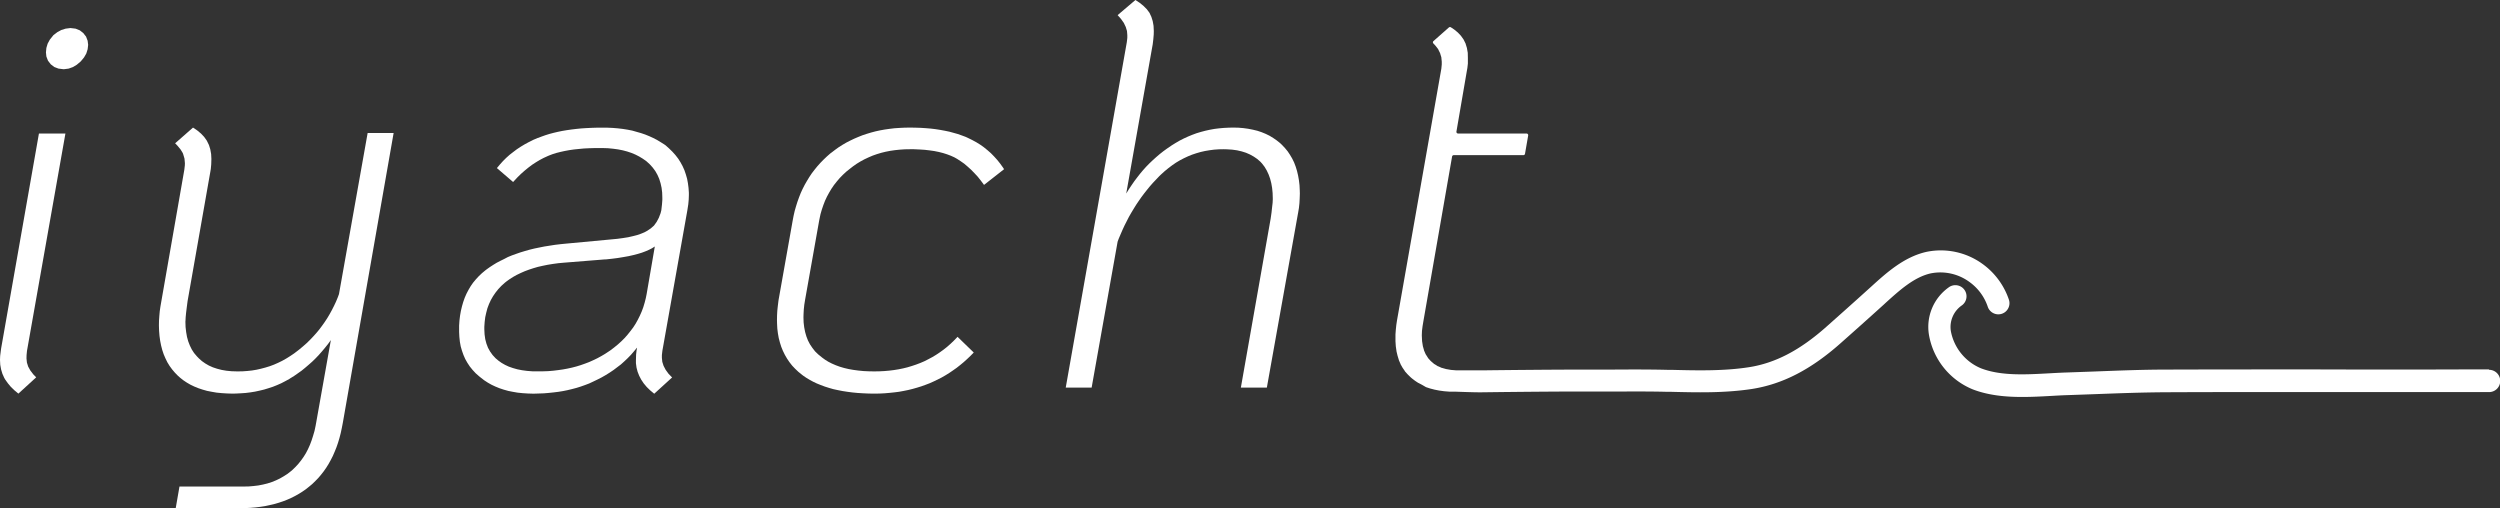
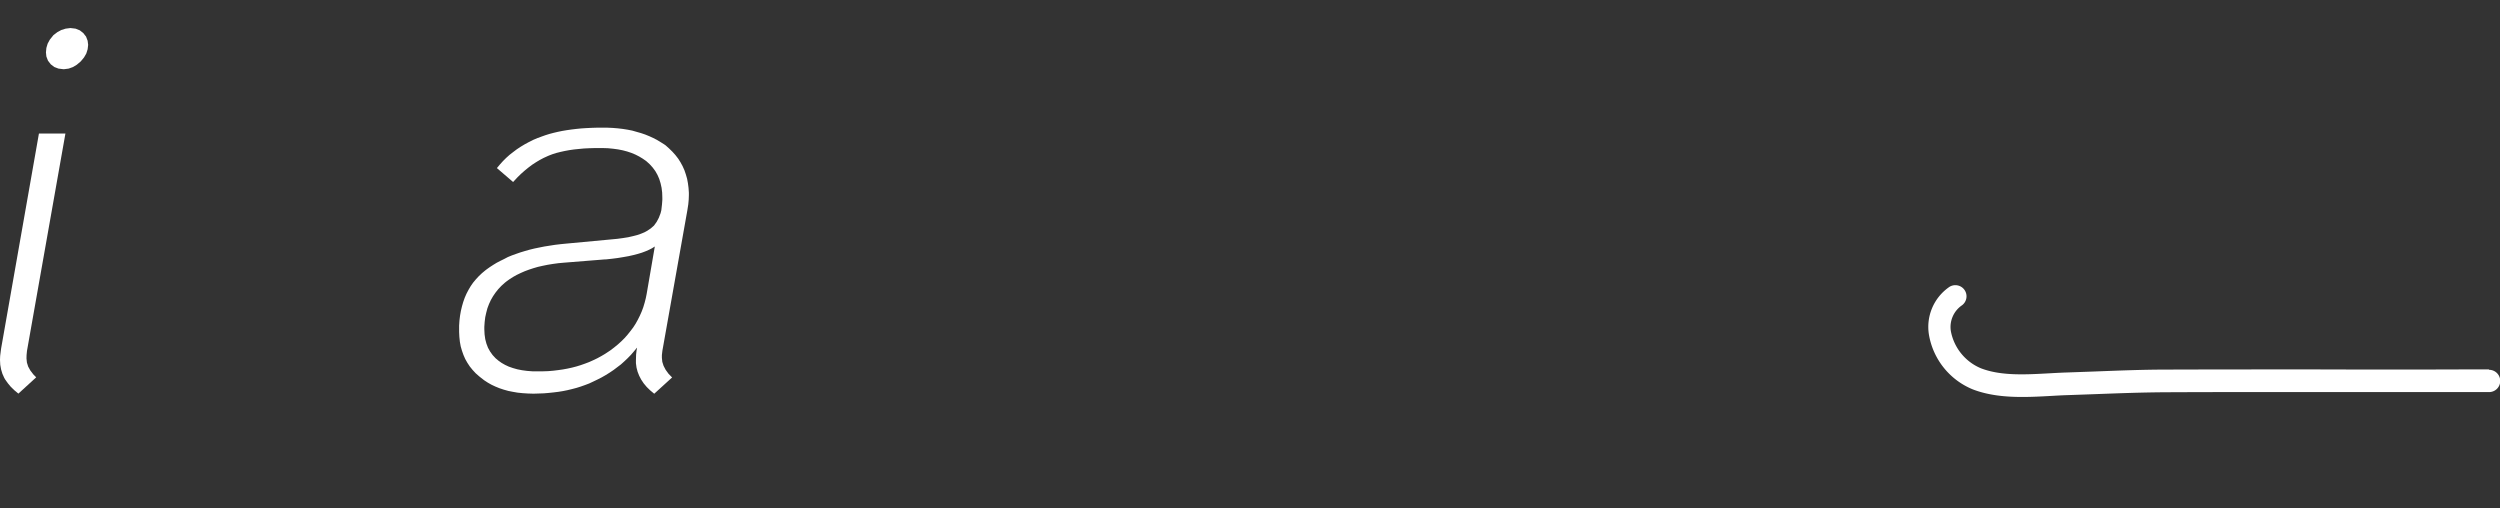
<svg xmlns="http://www.w3.org/2000/svg" id="Layer_1" data-name="Layer 1" viewBox="0 0 897.62 182.46">
  <rect x="0" y="0" width="897.62" height="182.46" fill="#333333" stroke="none" />
  <defs>
    <style>.cls-1{fill:#fff;}</style>
  </defs>
  <polygon class="cls-1" points="30.9 13.14 29.88 11.85 28.65 10.89 27.15 10.29 25.41 10.08 25.17 10.08 23.55 10.29 22.02 10.77 20.58 11.55 19.2 12.6 18.96 12.9 17.88 14.25 17.1 15.69 16.65 17.22 16.5 18.81 16.65 20.28 17.22 21.78 18.24 23.1 19.5 24.06 21 24.63 22.71 24.84 23.04 24.84 24.66 24.63 26.16 24.09 27.57 23.25 28.92 22.11 29.04 21.99 30.18 20.61 30.99 19.2 31.47 17.67 31.65 16.11 31.47 14.64 30.9 13.14" />
  <polygon class="cls-1" points="9.69 125.97 23.49 47.94 13.98 47.94 0.39 125.19 0.3 125.88 0.06 127.77 0 129.09 0 129.21 0.09 130.98 0.39 132.63 0.87 134.22 1.53 135.69 1.92 136.35 2.82 137.61 3.87 138.87 5.13 140.1 6.6 141.33 12.99 135.48 11.97 134.43 10.89 133.02 10.11 131.61 9.66 130.17 9.51 128.7 9.54 127.5 9.69 125.97" />
-   <polygon class="cls-1" points="121.71 105.6 121.29 106.74 120.63 108.33 119.91 109.86 119.13 111.39 118.32 112.86 117.48 114.27 116.55 115.68 115.59 117.03 114.6 118.35 113.55 119.61 112.44 120.84 111.3 122.04 110.1 123.21 108.84 124.32 107.55 125.4 106.98 125.85 105.6 126.9 104.22 127.83 102.78 128.73 101.34 129.54 99.87 130.26 98.37 130.92 96.84 131.49 95.28 131.97 93.69 132.39 92.1 132.75 90.48 133.02 88.8 133.2 87.12 133.32 85.41 133.35 85.14 133.35 83.16 133.29 81.3 133.11 79.56 132.81 77.94 132.39 76.41 131.88 75 131.25 73.71 130.5 72.51 129.66 71.43 128.7 70.62 127.86 69.66 126.72 68.85 125.46 68.16 124.05 67.59 122.58 67.14 120.96 66.84 119.25 66.63 117.42 66.57 115.5 66.6 115.14 66.66 113.94 66.81 112.35 67.05 110.43 67.35 108.12 75.51 61.74 75.69 60.66 75.84 59.01 75.9 57.06 75.81 55.32 75.51 53.64 75.03 52.08 74.34 50.67 74.19 50.4 73.29 49.14 72.18 47.97 70.86 46.86 69.3 45.81 62.88 51.45 63.75 52.35 64.86 53.7 65.61 54.93 65.76 55.32 66.24 56.94 66.39 58.62 66.36 59.43 66.18 60.96 57.84 108.69 57.6 110.07 57.36 111.72 57.21 113.4 57.09 115.11 57.06 116.85 57.06 116.91 57.12 118.8 57.27 120.63 57.51 122.37 57.84 124.05 58.26 125.67 58.77 127.2 59.4 128.67 60.09 130.08 60.9 131.4 61.8 132.63 62.79 133.8 63.87 134.91 64.68 135.63 65.82 136.53 67.08 137.37 68.37 138.12 69.75 138.78 71.22 139.38 72.75 139.89 74.34 140.34 76.02 140.67 77.76 140.97 79.59 141.15 81.51 141.27 83.46 141.33 84.72 141.3 86.49 141.21 88.2 141.09 89.91 140.88 91.59 140.61 93.24 140.25 94.86 139.86 96.42 139.38 97.98 138.87 99.48 138.27 100.98 137.61 102.42 136.86 103.86 136.08 104.16 135.87 105.57 135 106.95 134.04 108.3 133.08 109.59 132.03 110.85 130.95 112.11 129.84 113.31 128.67 114.48 127.44 115.59 126.18 116.7 124.86 117.78 123.51 118.8 122.1 113.55 151.59 113.31 152.91 112.92 154.74 112.41 156.48 111.87 158.16 111.27 159.75 110.58 161.28 109.83 162.72 108.99 164.07 108.09 165.33 107.13 166.53 106.11 167.64 105.03 168.69 104.43 169.2 103.2 170.16 101.88 171 100.53 171.78 99.09 172.47 97.59 173.07 96.03 173.58 94.44 173.97 92.76 174.3 91.02 174.51 89.22 174.66 87.36 174.69 64.44 174.69 63.09 182.46 85.98 182.46 86.1 182.46 88.02 182.43 89.88 182.34 91.68 182.19 93.45 181.98 95.19 181.71 96.87 181.35 98.49 180.96 100.08 180.51 101.61 180 103.08 179.43 104.52 178.8 105.93 178.08 107.28 177.33 108.57 176.52 109.83 175.65 111.03 174.69 112.11 173.79 113.22 172.71 114.3 171.6 115.29 170.43 116.25 169.2 117.15 167.91 117.99 166.56 118.77 165.15 119.52 163.68 120.18 162.15 120.81 160.59 121.38 158.94 121.89 157.23 122.34 155.49 122.73 153.66 123.09 151.8 141.33 47.76 132 47.76 121.71 105.6" />
  <path class="cls-1" d="M247,65.79l-.3-1.62-.45-1.56-.51-1.5-.66-1.47-.75-1.38-.84-1.32-1-1.29-1.08-1.2-1.17-1.14L239,52.2l-.6-.42L237.15,51l-1.29-.78-1.35-.69-1.38-.63-1.47-.6-1.5-.51-1.59-.45L227,46.89l-1.68-.33-1.71-.27-1.8-.21-1.83-.15L218,45.84l-1.95,0h-1.65l-1.95.06-1.89.09-1.86.12-1.8.18-1.74.21-1.68.24-1.62.27-1.59.33-1.53.36-1.47.39-1.44.45-1.35.48-1.32.51-.09,0-1.62.69L189.9,51l-1.5.81-1.44.87-1.41.93-1.32,1-1.29,1-1.23,1.11-1.14,1.14-1.11,1.23-1.05,1.26,5.82,5,.36-.39,1.23-1.32,1.26-1.23,1.29-1.14,1.32-1.08,1.32-1,1.38-.9,1.38-.84,1.44-.75,1.44-.66.57-.24,1.26-.48,1.35-.42,1.44-.36,1.5-.33,1.62-.3,1.65-.24,1.77-.18,1.86-.18,1.92-.09,2-.06,2.07,0h.72l1.92.06,1.83.18,1.77.24,1.68.33,1.59.42,1.53.51,1.44.6,1.35.69,1.29.78,1.2.84.15.12L233.31,59l1.05,1.17.93,1.26.78,1.38.63,1.44.48,1.56.36,1.62.21,1.74.06,1.83,0,.78-.12,1.59-.24,2.1-.27,1.08-.63,1.65-.78,1.47L234.81,81l-1.14,1-1.29.87-1,.54-1.23.51-1.38.48-1.53.39-1.71.39-1.89.3-2,.27-2.22.21-16.68,1.56-1.5.15-2,.24-1.92.3-1.89.3-1.8.36-1.77.36-1.71.42-1.68.48-1.59.48-1.56.54-1.5.54-1.47.6L181,93l-1.35.66-1.32.69-1.23.75-1.2.78-1.14.81-.51.39-1.2,1-1.14,1.08-1.05,1.14-1,1.2-.87,1.26-.78,1.32-.72,1.38-.63,1.44-.54,1.53-.45,1.56-.39,1.65-.3,1.71-.21,1.74-.12,1.83,0,1.89v.39l.09,1.77.18,1.74.3,1.65.45,1.56.54,1.53.63,1.44.78,1.38.87,1.32,1,1.23,1.11,1.2,1.23,1.08.63.51,1.2.93,1.29.84,1.32.75,1.41.66,1.47.6,1.53.51,1.62.45,1.65.33,1.74.3,1.77.18,1.86.12,1.92.06h.24l1.83-.06,1.77-.06,1.77-.15,1.71-.18,1.71-.21,1.68-.27,1.62-.33,1.62-.39,1.59-.42,1.53-.48,1.53-.54,1.5-.57L213,137l1.5-.72,1.53-.78,1.47-.84,1.44-.9,1.38-.93,1.32-1,1.32-1,1.23-1.11,1.2-1.14,1.17-1.2,1.08-1.26,1.08-1.29V125l-.15.72-.18,1.59-.06,2,0,1.11.21,1.56.39,1.5.57,1.44.72,1.38.9,1.35,1.08,1.29,1.26,1.23,1.44,1.2,6.42-5.85-1.26-1.29L239,132.78l-.75-1.44-.45-1.41-.15-1.44v-1l.18-1.56,8.94-50.28.09-.57.27-1.74.15-1.65.06-1.65v-.84l-.12-1.74ZM232.17,105.6l-.3,1.47-.42,1.65-.48,1.59-.57,1.53-.66,1.5-.72,1.44-.78,1.41-.87,1.35-1,1.32-1,1.26-1.08,1.23-1.17,1.17-1.26,1.14-1.32,1.08-1.38,1.05-.63.42-1.32.87-1.38.81-1.38.75-1.44.69-1.47.66-1.5.57-1.53.54-1.56.48-1.62.42-1.65.36-1.65.3-1.71.24-1.74.21-1.8.15-1.8.06-1.83,0-2,0-1.92-.15-1.8-.24-1.68-.33-1.59-.45-1.47-.51-1.35-.63-1.26-.72-1.14-.81-1-.84-1.08-1.17-.9-1.26-.75-1.35-.57-1.5-.42-1.59-.24-1.71-.09-1.83v-.9l.12-1.74.21-1.71.36-1.62.42-1.59.57-1.5.66-1.44.78-1.35.9-1.32,1-1.26,1.11-1.17,1.23-1.11.6-.48,1.17-.84,1.23-.78,1.29-.72L187,98l1.44-.63,1.53-.57,1.56-.51,1.65-.48,1.74-.39,1.77-.36,1.86-.3,2-.27,2-.18,14.58-1.17.39,0,2.22-.24,2.1-.27,2-.33,1.86-.33,1.71-.39,1.62-.42,1.47-.45,1.35-.51L233,89.7l1.11-.57,1-.63Z" />
-   <polygon class="cls-1" points="359.13 58.77 358.08 57.45 356.97 56.22 355.8 55.02 354.57 53.94 353.28 52.89 351.93 51.93 350.52 51.06 349.02 50.25 347.49 49.5 346.71 49.14 345.33 48.63 343.89 48.12 342.39 47.7 340.86 47.28 339.27 46.95 337.65 46.65 335.94 46.38 334.2 46.17 332.4 46.02 330.57 45.9 328.68 45.84 326.73 45.81 326.61 45.81 324.75 45.84 322.95 45.93 321.15 46.05 319.41 46.26 317.7 46.5 316.02 46.8 314.37 47.16 312.78 47.58 311.19 48.06 309.66 48.57 308.16 49.17 306.69 49.8 305.25 50.49 303.84 51.21 302.46 52.02 301.14 52.86 299.85 53.79 298.59 54.75 298.14 55.08 296.91 56.16 295.71 57.3 294.57 58.47 293.49 59.67 292.47 60.93 291.48 62.22 290.58 63.57 289.74 64.95 288.93 66.36 288.18 67.83 287.49 69.33 286.89 70.86 286.32 72.45 285.81 74.07 285.33 75.75 284.94 77.46 284.61 79.2 279.54 107.73 279.48 108.18 279.27 109.89 279.09 111.57 279 113.25 278.97 114.93 279 116.13 279.09 117.93 279.3 119.67 279.6 121.35 280.02 122.97 280.5 124.5 281.1 125.97 281.79 127.38 282.57 128.73 283.44 130.02 284.4 131.25 285.48 132.39 286.65 133.5 287.91 134.52 288.33 134.85 289.47 135.63 290.67 136.35 291.93 137.04 293.25 137.67 294.66 138.24 296.1 138.78 297.6 139.26 299.16 139.71 300.81 140.07 302.49 140.4 304.23 140.67 306.06 140.91 307.92 141.09 309.87 141.21 311.85 141.3 313.92 141.33 314.07 141.33 315.87 141.3 317.64 141.21 319.38 141.06 321.09 140.88 322.77 140.67 324.42 140.37 326.04 140.04 327.63 139.65 329.22 139.2 330.78 138.72 332.28 138.18 333.78 137.61 335.25 136.95 336.69 136.26 338.1 135.54 339.51 134.73 340.86 133.89 342.18 132.99 343.5 132.06 344.79 131.04 346.02 130.02 347.25 128.91 348.45 127.77 349.62 126.57 343.8 120.93 343.56 121.2 342.39 122.4 341.22 123.51 339.99 124.59 338.73 125.58 337.44 126.51 336.09 127.41 334.74 128.22 333.33 128.97 331.92 129.69 330.45 130.32 328.95 130.89 327.42 131.4 325.83 131.88 324.24 132.27 322.62 132.6 320.94 132.87 319.23 133.08 317.49 133.23 315.72 133.32 313.92 133.35 312.06 133.32 310.08 133.23 308.22 133.05 306.42 132.81 304.71 132.51 303.06 132.12 301.53 131.67 300.06 131.13 298.68 130.53 297.39 129.87 296.19 129.12 295.08 128.31 295.02 128.25 293.76 127.23 292.65 126.15 291.69 124.92 290.82 123.63 290.1 122.25 289.53 120.78 289.08 119.22 288.75 117.54 288.54 115.8 288.48 113.94 288.51 112.8 288.6 111.12 288.78 109.41 289.05 107.73 294.12 79.2 294.24 78.6 294.6 76.89 295.08 75.24 295.62 73.65 296.22 72.09 296.91 70.62 297.69 69.18 298.53 67.77 299.43 66.45 300.45 65.16 301.5 63.93 302.64 62.76 303.87 61.62 305.19 60.57 306.27 59.73 307.59 58.8 308.97 57.96 310.35 57.21 311.82 56.52 313.29 55.89 314.82 55.35 316.41 54.87 318 54.48 319.68 54.15 321.36 53.91 323.1 53.73 324.9 53.61 326.73 53.58 328.14 53.58 330.12 53.67 332.01 53.79 333.81 54 335.49 54.24 337.11 54.57 338.64 54.96 340.05 55.41 341.4 55.92 342.66 56.49 343.62 57.03 344.91 57.87 346.2 58.77 347.43 59.82 348.66 60.93 349.86 62.16 351.06 63.45 352.2 64.89 353.31 66.39 360.51 60.75 360.12 60.15 359.13 58.77" />
-   <polygon class="cls-1" points="466.59 66.51 466.38 64.74 466.08 63.03 465.69 61.38 465.21 59.82 464.64 58.32 463.95 56.91 463.17 55.59 462.33 54.33 461.34 53.13 460.29 52.02 459.63 51.39 458.43 50.43 457.17 49.56 455.85 48.75 454.44 48.06 452.97 47.46 451.44 46.95 449.82 46.56 448.14 46.23 446.37 45.99 444.54 45.84 442.62 45.81 441.15 45.84 439.41 45.93 437.7 46.08 436.02 46.29 434.37 46.59 432.75 46.95 431.16 47.37 429.57 47.85 428.04 48.42 426.51 49.05 425.01 49.74 423.54 50.49 422.1 51.33 420.69 52.2 420.36 52.44 418.98 53.37 417.66 54.33 416.37 55.35 415.11 56.43 413.88 57.54 412.68 58.68 411.51 59.88 410.4 61.11 409.32 62.4 408.27 63.75 407.25 65.1 406.26 66.54 405.3 67.98 404.37 69.48 413.88 15.9 414.09 14.16 414.24 12.42 414.27 11.25 414.27 11.1 414.18 9.27 413.88 7.59 413.4 6.06 412.74 4.65 412.65 4.5 411.75 3.3 410.61 2.16 409.26 1.05 407.67 0 401.28 5.43 402.48 6.78 403.5 8.22 404.19 9.66 404.64 11.13 404.76 12.6 404.76 13.59 404.58 15.15 382.65 139.17 391.95 139.17 401.28 86.76 401.67 85.71 402.36 84.09 403.05 82.5 403.77 80.94 404.55 79.41 405.33 77.88 406.17 76.41 407.04 74.97 407.91 73.56 408.84 72.18 409.8 70.8 410.79 69.48 411.81 68.19 412.86 66.9 413.94 65.67 415.08 64.47 416.22 63.27 416.94 62.58 418.2 61.44 419.52 60.36 420.87 59.34 422.22 58.41 423.63 57.57 425.07 56.82 426.54 56.13 428.01 55.53 429.54 55.02 431.1 54.57 432.69 54.21 434.31 53.94 435.93 53.73 437.61 53.61 439.32 53.58 440.52 53.61 442.41 53.73 444.15 53.97 445.83 54.36 447.36 54.84 448.8 55.47 450.15 56.22 451.38 57.06 452.52 58.05 453.15 58.74 454.05 59.91 454.83 61.23 455.49 62.64 456.03 64.14 456.45 65.76 456.75 67.47 456.93 69.3 456.99 71.25 456.99 71.58 456.93 72.81 456.75 74.37 456.54 76.32 456.21 78.6 445.53 139.17 454.86 139.17 465.93 77.25 466.11 76.26 466.38 74.64 466.56 72.96 466.65 71.25 466.71 69.48 466.68 68.4 466.59 66.51" />
-   <path class="cls-1" d="M707.07,101.2a18,18,0,0,1,6.63,8.93,4,4,0,0,0,7.59-2.54,26.14,26.14,0,0,0-9.59-12.91,25.5,25.5,0,0,0-20-4.25c-8.1,1.82-14.39,7.53-19.94,12.57l-.49.44c-5.72,5.18-11.33,10.17-15.58,13.94-9.48,8.41-18.3,13-27.77,14.47-9.15,1.42-18.76,1.17-28,.94l-1.38,0c-6.6-.16-13.26-.13-19.7-.09-3.37,0-6.73,0-10.1,0-12.18,0-31.55.21-35.87.27h-10l-1.86-.15H521l-1.65-.29-.06,0-1.52-.43-.08,0-1.33-.59-.08,0-1.21-.77a.18.18,0,0,1-.07,0l-1.08-.93-.24-.21-1-1.11a.18.18,0,0,1,0-.07l-.76-1.18a.35.35,0,0,1-.05-.08l-.59-1.36,0-.08-.43-1.52a.64.64,0,0,1,0-.07l-.26-1.67v-.06l-.09-1.89v-.18l.06-1.54v0l.21-1.69.3-1.8L521.37,56.2a.6.6,0,0,1,.59-.49h25a.6.6,0,0,0,.59-.49l1.14-6.58a.6.6,0,0,0-.59-.7H523.52a.6.6,0,0,1-.59-.7l3.75-21.83.18-1v0l.18-1.6v-.06l0-1.9v0L527,19.06a.22.22,0,0,0,0-.08l-.28-1.6a.64.64,0,0,0,0-.07l-.46-1.49,0-.08-.67-1.37-.15-.27-.88-1.23-.05-.06-1.06-1.12,0,0-1.21-1a1.09,1.09,0,0,0-.17-.13l-1.09-.73a.62.62,0,0,0-.73,0l-5.58,4.93a.59.59,0,0,0,0,.86l.6.63.15.19,1,1.27a.41.41,0,0,1,0,.09l.68,1.35,0,.09.42,1.36,0,.12.14,1.41,0,1-.15,1.54v0l-15.93,90.43-.24,1.59-.18,1.74-.12,1.63v0l0,1.6v.87l.12,1.81v0l.24,1.69a.13.13,0,0,0,0,.06l.38,1.6a.06.06,0,0,0,0,0l.46,1.51s0,0,0,.06l.61,1.41s0,0,0,.06l.73,1.29,0,0,.83,1.21,0,.06,1,1.12,0,0,1.09,1.06.45.39,1.12.86,0,0,1.18.78.06,0,1.27.67,0,0L512,139l0,0,1.49.49,0,0,1.58.41h0l1.67.33h0l1.76.24h0l1.88.15h0l2,0s6.85.27,9.42.24h.06c.23,0,23-.31,36.63-.28,3.39,0,6.78,0,10.17,0,6.38,0,13-.07,19.45.09l1.37,0c9.64.25,19.61.5,29.48-1,11-1.71,21.17-6.92,31.85-16.39,4.27-3.78,9.9-8.79,15.65-14l.48-.45c5.06-4.58,10.28-9.33,16.32-10.68A17.65,17.65,0,0,1,707.07,101.2Z" />
  <path class="cls-1" d="M893.62,132.64h0l-9.44,0c-17.5.07-35.3.06-52.51,0-17.64,0-35.88,0-53.83.06-8.68,0-17.47.37-26,.69l-9.8.35c-2,.06-4.1.18-6.13.29-8.57.47-17.44,1-24.69-1.81A18.06,18.06,0,0,1,700.47,119a9.43,9.43,0,0,1,4-9.4,4,4,0,0,0-4.8-6.41,17.4,17.4,0,0,0-7.1,16.92,25.9,25.9,0,0,0,15.84,19.73c5.58,2.13,11.69,2.69,17.69,2.69,3.51,0,7-.19,10.29-.37,2.07-.12,4-.23,6-.29l9.84-.35c8.43-.32,17.15-.64,25.69-.68,17.93-.08,36.16-.07,53.79-.06,17.22,0,35,0,52.55,0l9.44,0a4,4,0,0,0,0-8Z" />
</svg>